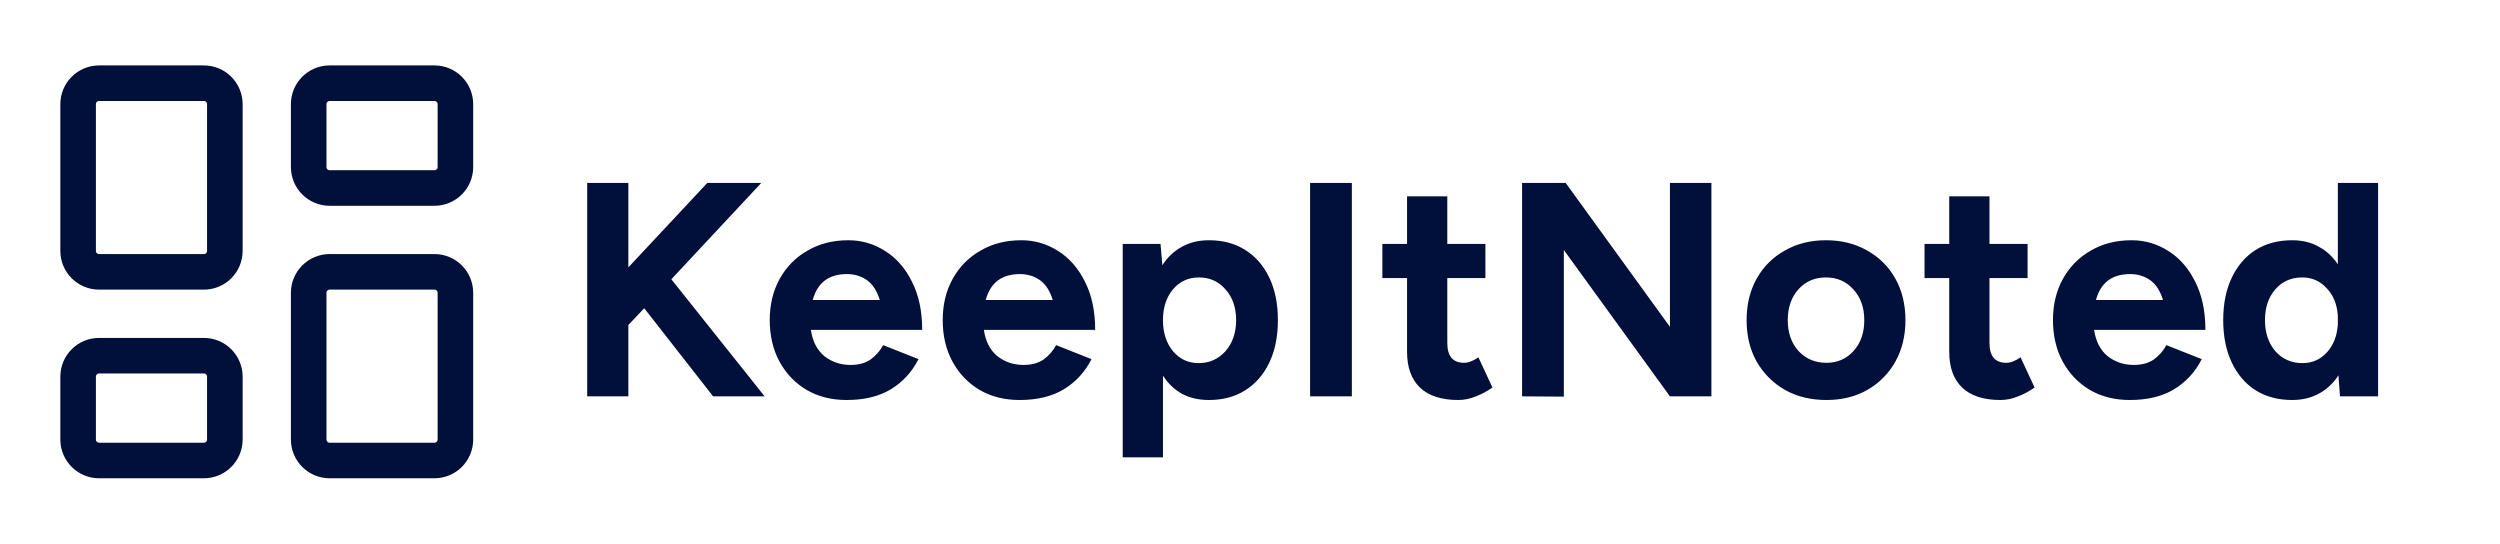
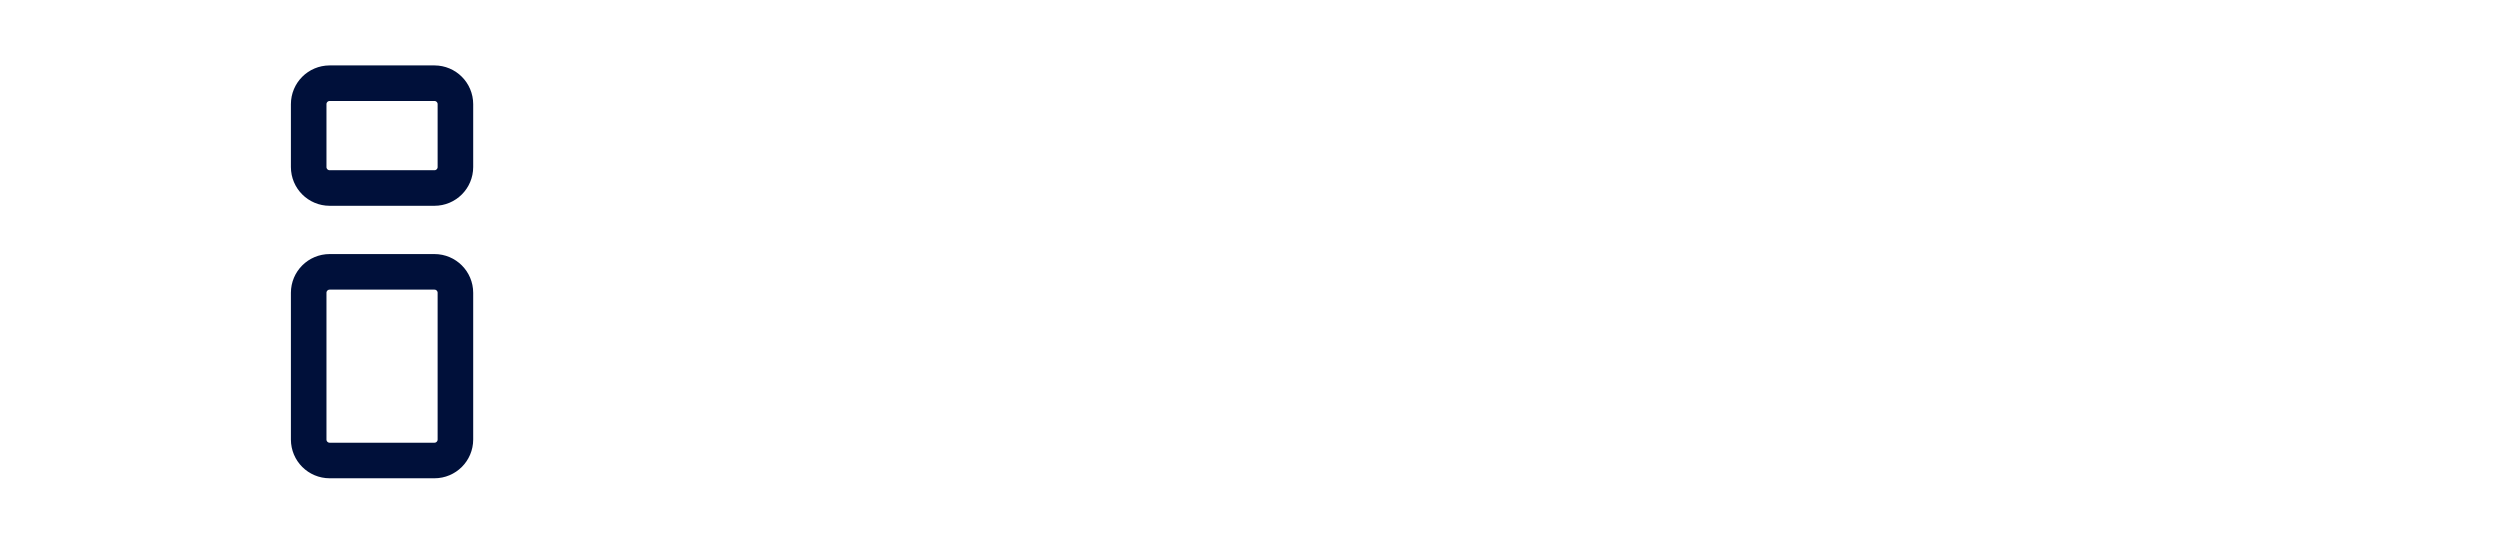
<svg xmlns="http://www.w3.org/2000/svg" width="492" height="107" viewBox="0 0 492 107" fill="none">
-   <path d="M115.56 78V36H123.66V52.62L139.2 36H149.82L132.12 54.96L150.48 78H140.34L126.78 60.66L123.66 63.96V78H115.56ZM166.605 78.72C163.645 78.72 161.025 78.06 158.745 76.74C156.465 75.38 154.685 73.52 153.405 71.16C152.125 68.8 151.485 66.08 151.485 63C151.485 59.92 152.145 57.2 153.465 54.84C154.785 52.48 156.605 50.64 158.925 49.32C161.245 47.96 163.925 47.28 166.965 47.28C169.565 47.28 171.965 47.98 174.165 49.38C176.365 50.74 178.125 52.74 179.445 55.38C180.805 58.02 181.485 61.2 181.485 64.92H159.585C159.905 67.16 160.785 68.88 162.225 70.08C163.705 71.24 165.425 71.82 167.385 71.82C168.985 71.82 170.305 71.46 171.345 70.74C172.385 69.98 173.205 69.04 173.805 67.92L180.765 70.68C179.485 73.2 177.665 75.18 175.305 76.62C172.985 78.02 170.085 78.72 166.605 78.72ZM166.665 53.94C163.105 53.94 160.865 55.64 159.945 59.04H173.145C172.585 57.24 171.745 55.94 170.625 55.14C169.505 54.34 168.185 53.94 166.665 53.94ZM200.648 78.72C197.688 78.72 195.068 78.06 192.788 76.74C190.508 75.38 188.728 73.52 187.448 71.16C186.168 68.8 185.528 66.08 185.528 63C185.528 59.92 186.188 57.2 187.508 54.84C188.828 52.48 190.648 50.64 192.968 49.32C195.288 47.96 197.968 47.28 201.008 47.28C203.608 47.28 206.008 47.98 208.208 49.38C210.408 50.74 212.168 52.74 213.487 55.38C214.848 58.02 215.528 61.2 215.528 64.92H193.628C193.948 67.16 194.828 68.88 196.268 70.08C197.748 71.24 199.468 71.82 201.428 71.82C203.028 71.82 204.348 71.46 205.388 70.74C206.428 69.98 207.248 69.04 207.848 67.92L214.808 70.68C213.528 73.2 211.708 75.18 209.348 76.62C207.028 78.02 204.128 78.72 200.648 78.72ZM200.708 53.94C197.148 53.94 194.908 55.64 193.988 59.04H207.188C206.628 57.24 205.788 55.94 204.668 55.14C203.548 54.34 202.228 53.94 200.708 53.94ZM220.95 90V48H228.39L228.75 52.2C229.75 50.64 231.01 49.44 232.53 48.6C234.09 47.72 235.89 47.28 237.93 47.28C240.69 47.28 243.07 47.92 245.07 49.2C247.11 50.48 248.69 52.3 249.81 54.66C250.93 57.02 251.49 59.8 251.49 63C251.49 66.2 250.93 68.98 249.81 71.34C248.69 73.7 247.11 75.52 245.07 76.8C243.07 78.08 240.69 78.72 237.93 78.72C235.93 78.72 234.17 78.32 232.65 77.52C231.13 76.68 229.87 75.48 228.87 73.92V90H220.95ZM235.89 71.46C238.01 71.46 239.77 70.68 241.17 69.12C242.57 67.52 243.27 65.48 243.27 63C243.27 60.52 242.57 58.5 241.17 56.94C239.81 55.38 238.07 54.6 235.95 54.6C233.87 54.6 232.17 55.38 230.85 56.94C229.53 58.5 228.87 60.52 228.87 63C228.87 65.48 229.53 67.52 230.85 69.12C232.17 70.68 233.85 71.46 235.89 71.46ZM257.826 78V36H266.046V78H257.826ZM286.989 78.72C283.669 78.72 281.149 77.9 279.429 76.26C277.749 74.62 276.909 72.28 276.909 69.24V54.72H272.049V48H276.909V38.64H284.829V48H292.329V54.72H284.829V67.5C284.829 70.1 285.929 71.4 288.129 71.4C288.969 71.4 289.909 71.04 290.949 70.32L293.709 76.26C292.709 76.98 291.629 77.56 290.469 78C289.309 78.48 288.149 78.72 286.989 78.72ZM299.544 78V36H308.124L328.644 64.32V36H336.804V78H328.644L307.764 49.2V78.06L299.544 78ZM359.451 78.72C356.371 78.72 353.651 78.06 351.291 76.74C348.931 75.38 347.071 73.52 345.711 71.16C344.391 68.8 343.731 66.08 343.731 63C343.731 59.92 344.391 57.2 345.711 54.84C347.031 52.48 348.871 50.64 351.231 49.32C353.591 47.96 356.291 47.28 359.331 47.28C362.411 47.28 365.131 47.96 367.491 49.32C369.851 50.64 371.691 52.48 373.011 54.84C374.331 57.2 374.991 59.92 374.991 63C374.991 66.08 374.331 68.8 373.011 71.16C371.691 73.52 369.851 75.38 367.491 76.74C365.171 78.06 362.491 78.72 359.451 78.72ZM359.451 71.4C361.611 71.4 363.391 70.62 364.791 69.06C366.191 67.5 366.891 65.48 366.891 63C366.891 60.52 366.171 58.5 364.731 56.94C363.331 55.38 361.531 54.6 359.331 54.6C357.131 54.6 355.331 55.38 353.931 56.94C352.531 58.5 351.831 60.52 351.831 63C351.831 65.48 352.531 67.5 353.931 69.06C355.371 70.62 357.211 71.4 359.451 71.4ZM393.689 78.72C390.369 78.72 387.849 77.9 386.129 76.26C384.449 74.62 383.609 72.28 383.609 69.24V54.72H378.749V48H383.609V38.64H391.529V48H399.029V54.72H391.529V67.5C391.529 70.1 392.629 71.4 394.829 71.4C395.669 71.4 396.609 71.04 397.649 70.32L400.409 76.26C399.409 76.98 398.329 77.56 397.169 78C396.009 78.48 394.849 78.72 393.689 78.72ZM419.144 78.72C416.184 78.72 413.564 78.06 411.284 76.74C409.004 75.38 407.224 73.52 405.944 71.16C404.664 68.8 404.024 66.08 404.024 63C404.024 59.92 404.684 57.2 406.004 54.84C407.324 52.48 409.144 50.64 411.464 49.32C413.784 47.96 416.464 47.28 419.504 47.28C422.104 47.28 424.504 47.98 426.704 49.38C428.904 50.74 430.664 52.74 431.984 55.38C433.344 58.02 434.024 61.2 434.024 64.92H412.124C412.444 67.16 413.324 68.88 414.764 70.08C416.244 71.24 417.964 71.82 419.924 71.82C421.524 71.82 422.844 71.46 423.884 70.74C424.924 69.98 425.744 69.04 426.344 67.92L433.304 70.68C432.024 73.2 430.204 75.18 427.844 76.62C425.524 78.02 422.624 78.72 419.144 78.72ZM419.204 53.94C415.644 53.94 413.404 55.64 412.484 59.04H425.684C425.124 57.24 424.284 55.94 423.164 55.14C422.044 54.34 420.724 53.94 419.204 53.94ZM451.087 78.72C448.327 78.72 445.927 78.08 443.887 76.8C441.887 75.52 440.327 73.7 439.207 71.34C438.087 68.98 437.527 66.2 437.527 63C437.527 59.8 438.087 57.02 439.207 54.66C440.327 52.3 441.887 50.48 443.887 49.2C445.927 47.92 448.327 47.28 451.087 47.28C453.087 47.28 454.827 47.7 456.307 48.54C457.827 49.34 459.087 50.5 460.087 52.02V36H468.007V78H460.507L460.207 73.86C459.207 75.42 457.927 76.62 456.367 77.46C454.847 78.3 453.087 78.72 451.087 78.72ZM453.127 71.46C455.047 71.46 456.647 70.76 457.927 69.36C459.207 67.96 459.927 66.14 460.087 63.9V62.1C459.927 59.86 459.187 58.06 457.867 56.7C456.587 55.3 454.987 54.6 453.067 54.6C450.907 54.6 449.147 55.38 447.787 56.94C446.427 58.5 445.747 60.52 445.747 63C445.747 65.48 446.427 67.52 447.787 69.12C449.187 70.68 450.967 71.46 453.127 71.46Z" fill="#00103A" />
-   <path d="M40.125 16.375H19.5C17.222 16.375 15.375 18.222 15.375 20.5V49.375C15.375 51.653 17.222 53.5 19.5 53.5H40.125C42.403 53.5 44.25 51.653 44.25 49.375V20.5C44.25 18.222 42.403 16.375 40.125 16.375Z" stroke="#00103A" stroke-width="7" stroke-linecap="round" stroke-linejoin="round" />
  <path d="M85.5 16.375H64.875C62.597 16.375 60.75 18.222 60.75 20.5V32.875C60.75 35.153 62.597 37 64.875 37H85.5C87.778 37 89.625 35.153 89.625 32.875V20.5C89.625 18.222 87.778 16.375 85.5 16.375Z" stroke="#00103A" stroke-width="7" stroke-linecap="round" stroke-linejoin="round" />
  <path d="M85.5 53.5H64.875C62.597 53.5 60.75 55.347 60.75 57.625V86.5C60.75 88.778 62.597 90.625 64.875 90.625H85.5C87.778 90.625 89.625 88.778 89.625 86.5V57.625C89.625 55.347 87.778 53.5 85.5 53.5Z" stroke="#00103A" stroke-width="7" stroke-linecap="round" stroke-linejoin="round" />
-   <path d="M40.125 70H19.5C17.222 70 15.375 71.847 15.375 74.125V86.5C15.375 88.778 17.222 90.625 19.5 90.625H40.125C42.403 90.625 44.25 88.778 44.25 86.5V74.125C44.25 71.847 42.403 70 40.125 70Z" stroke="#00103A" stroke-width="7" stroke-linecap="round" stroke-linejoin="round" />
</svg>